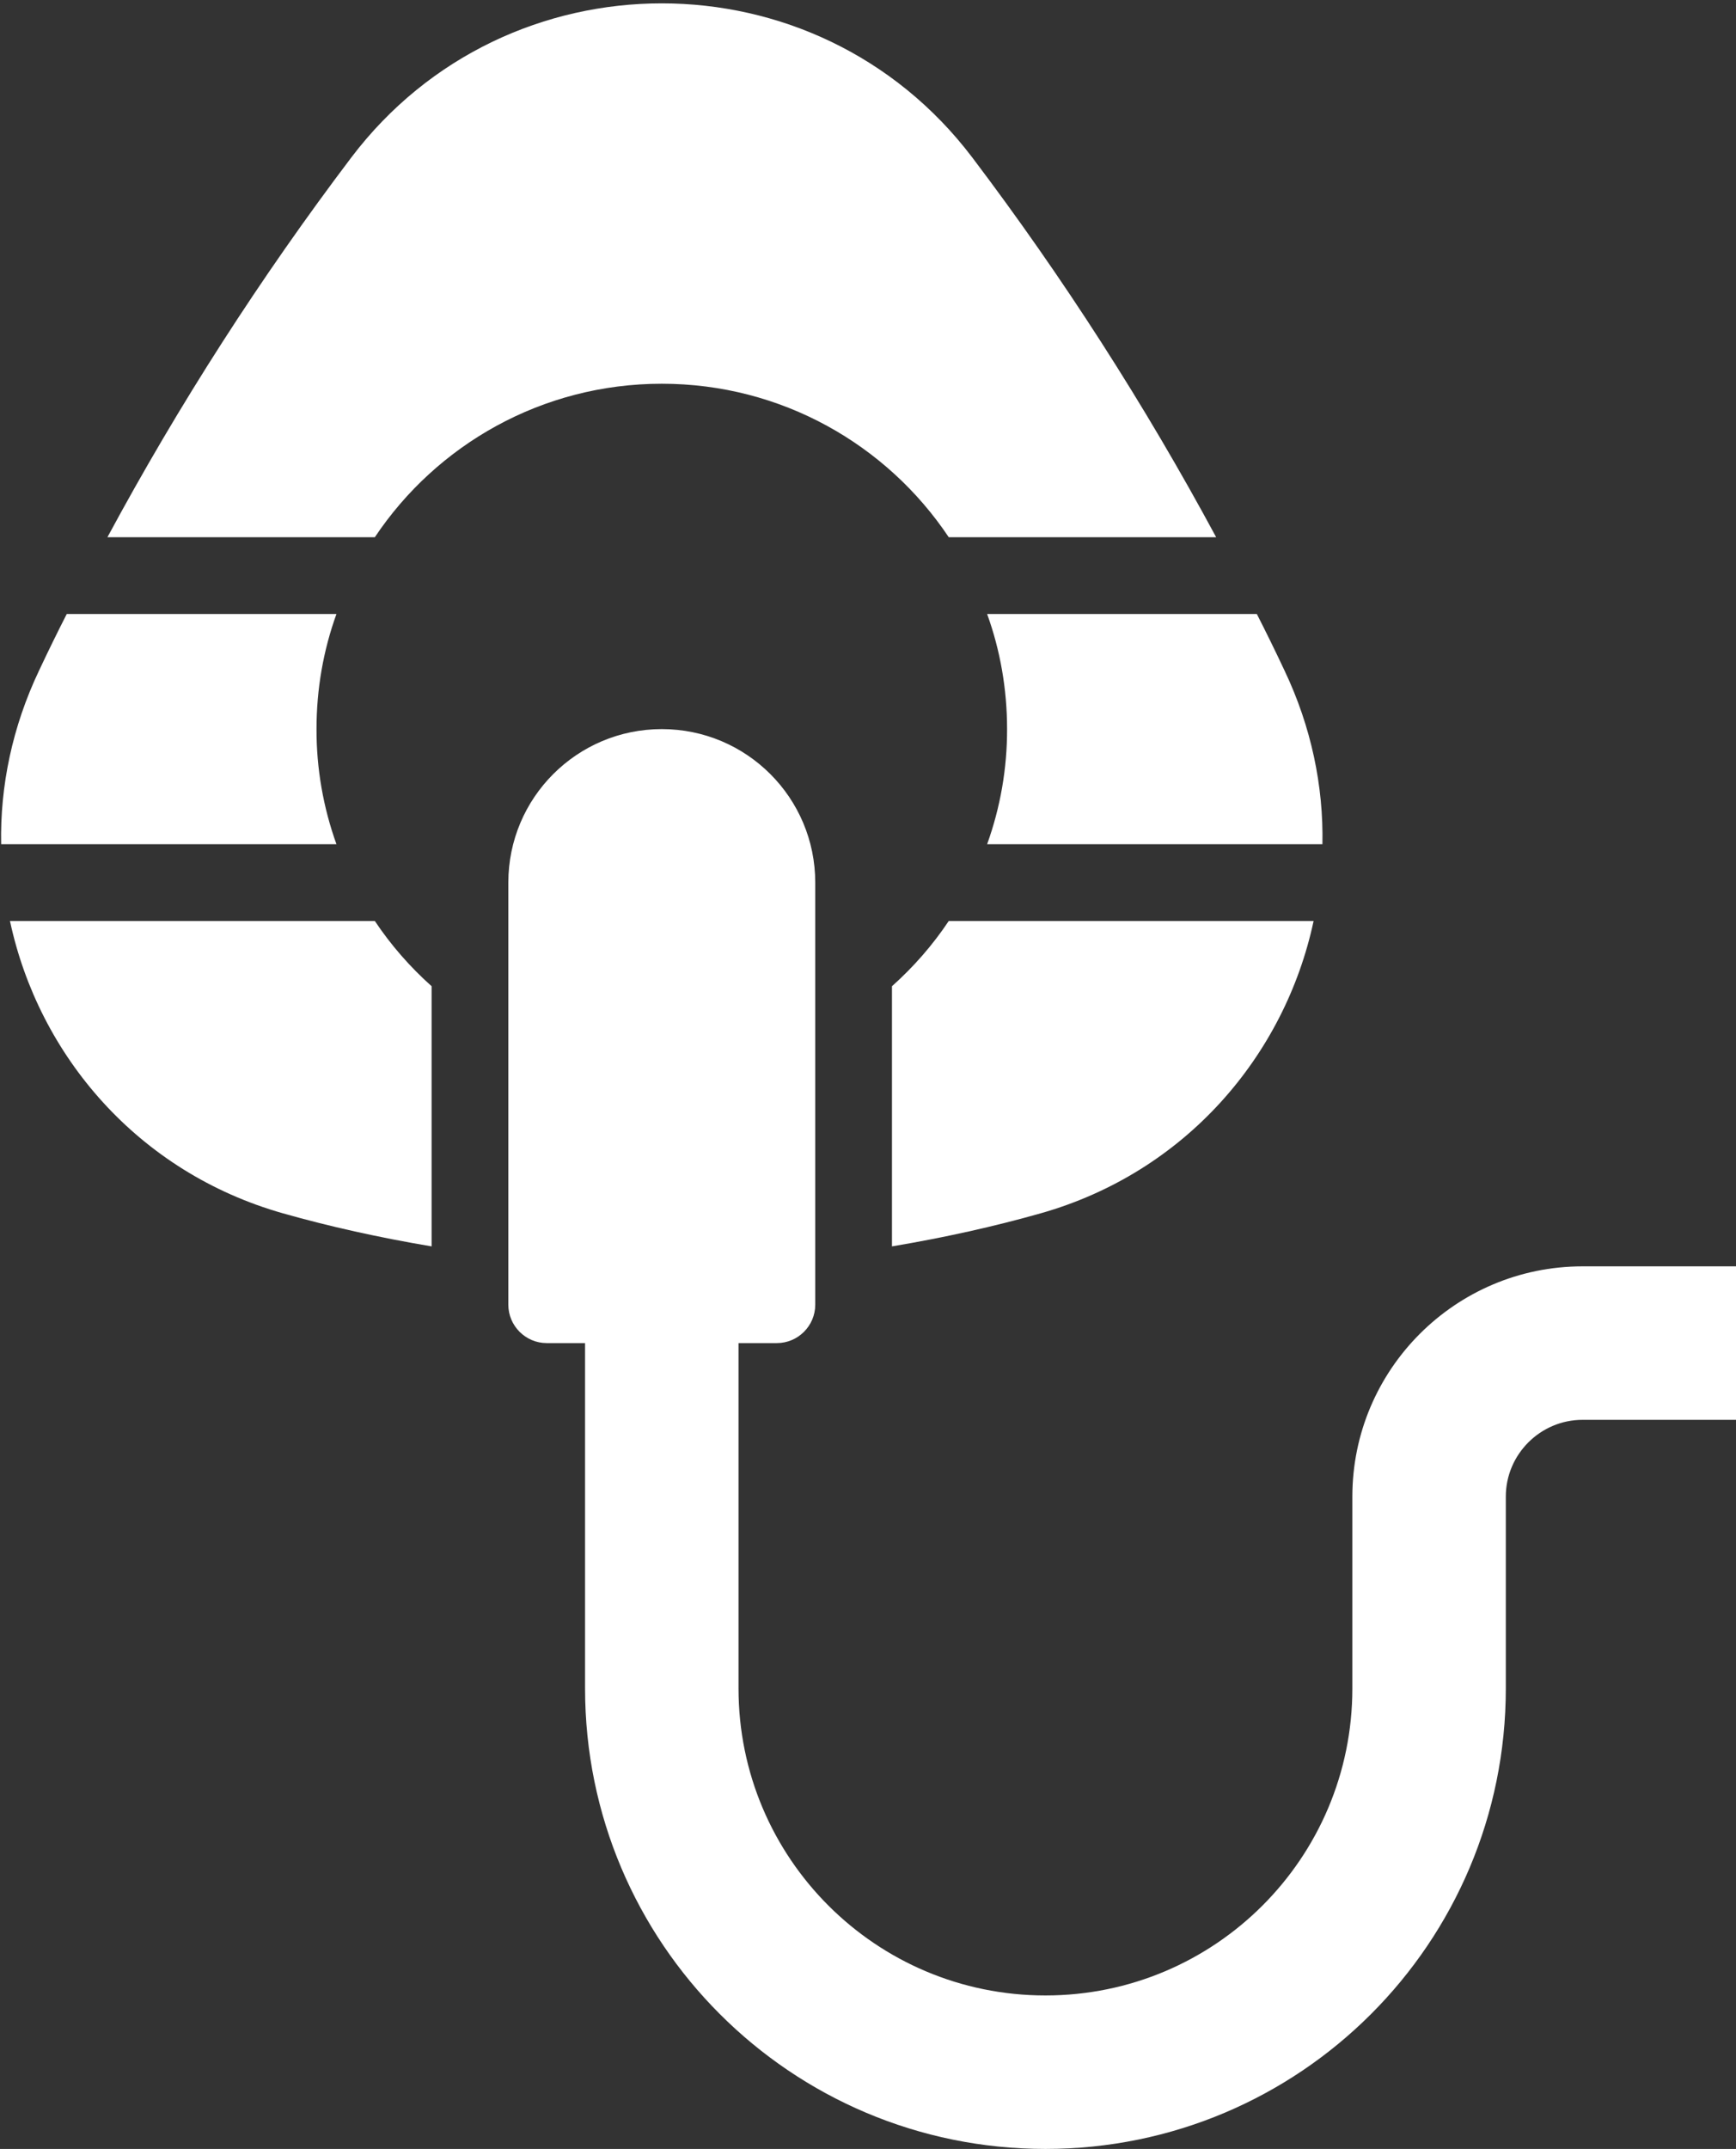
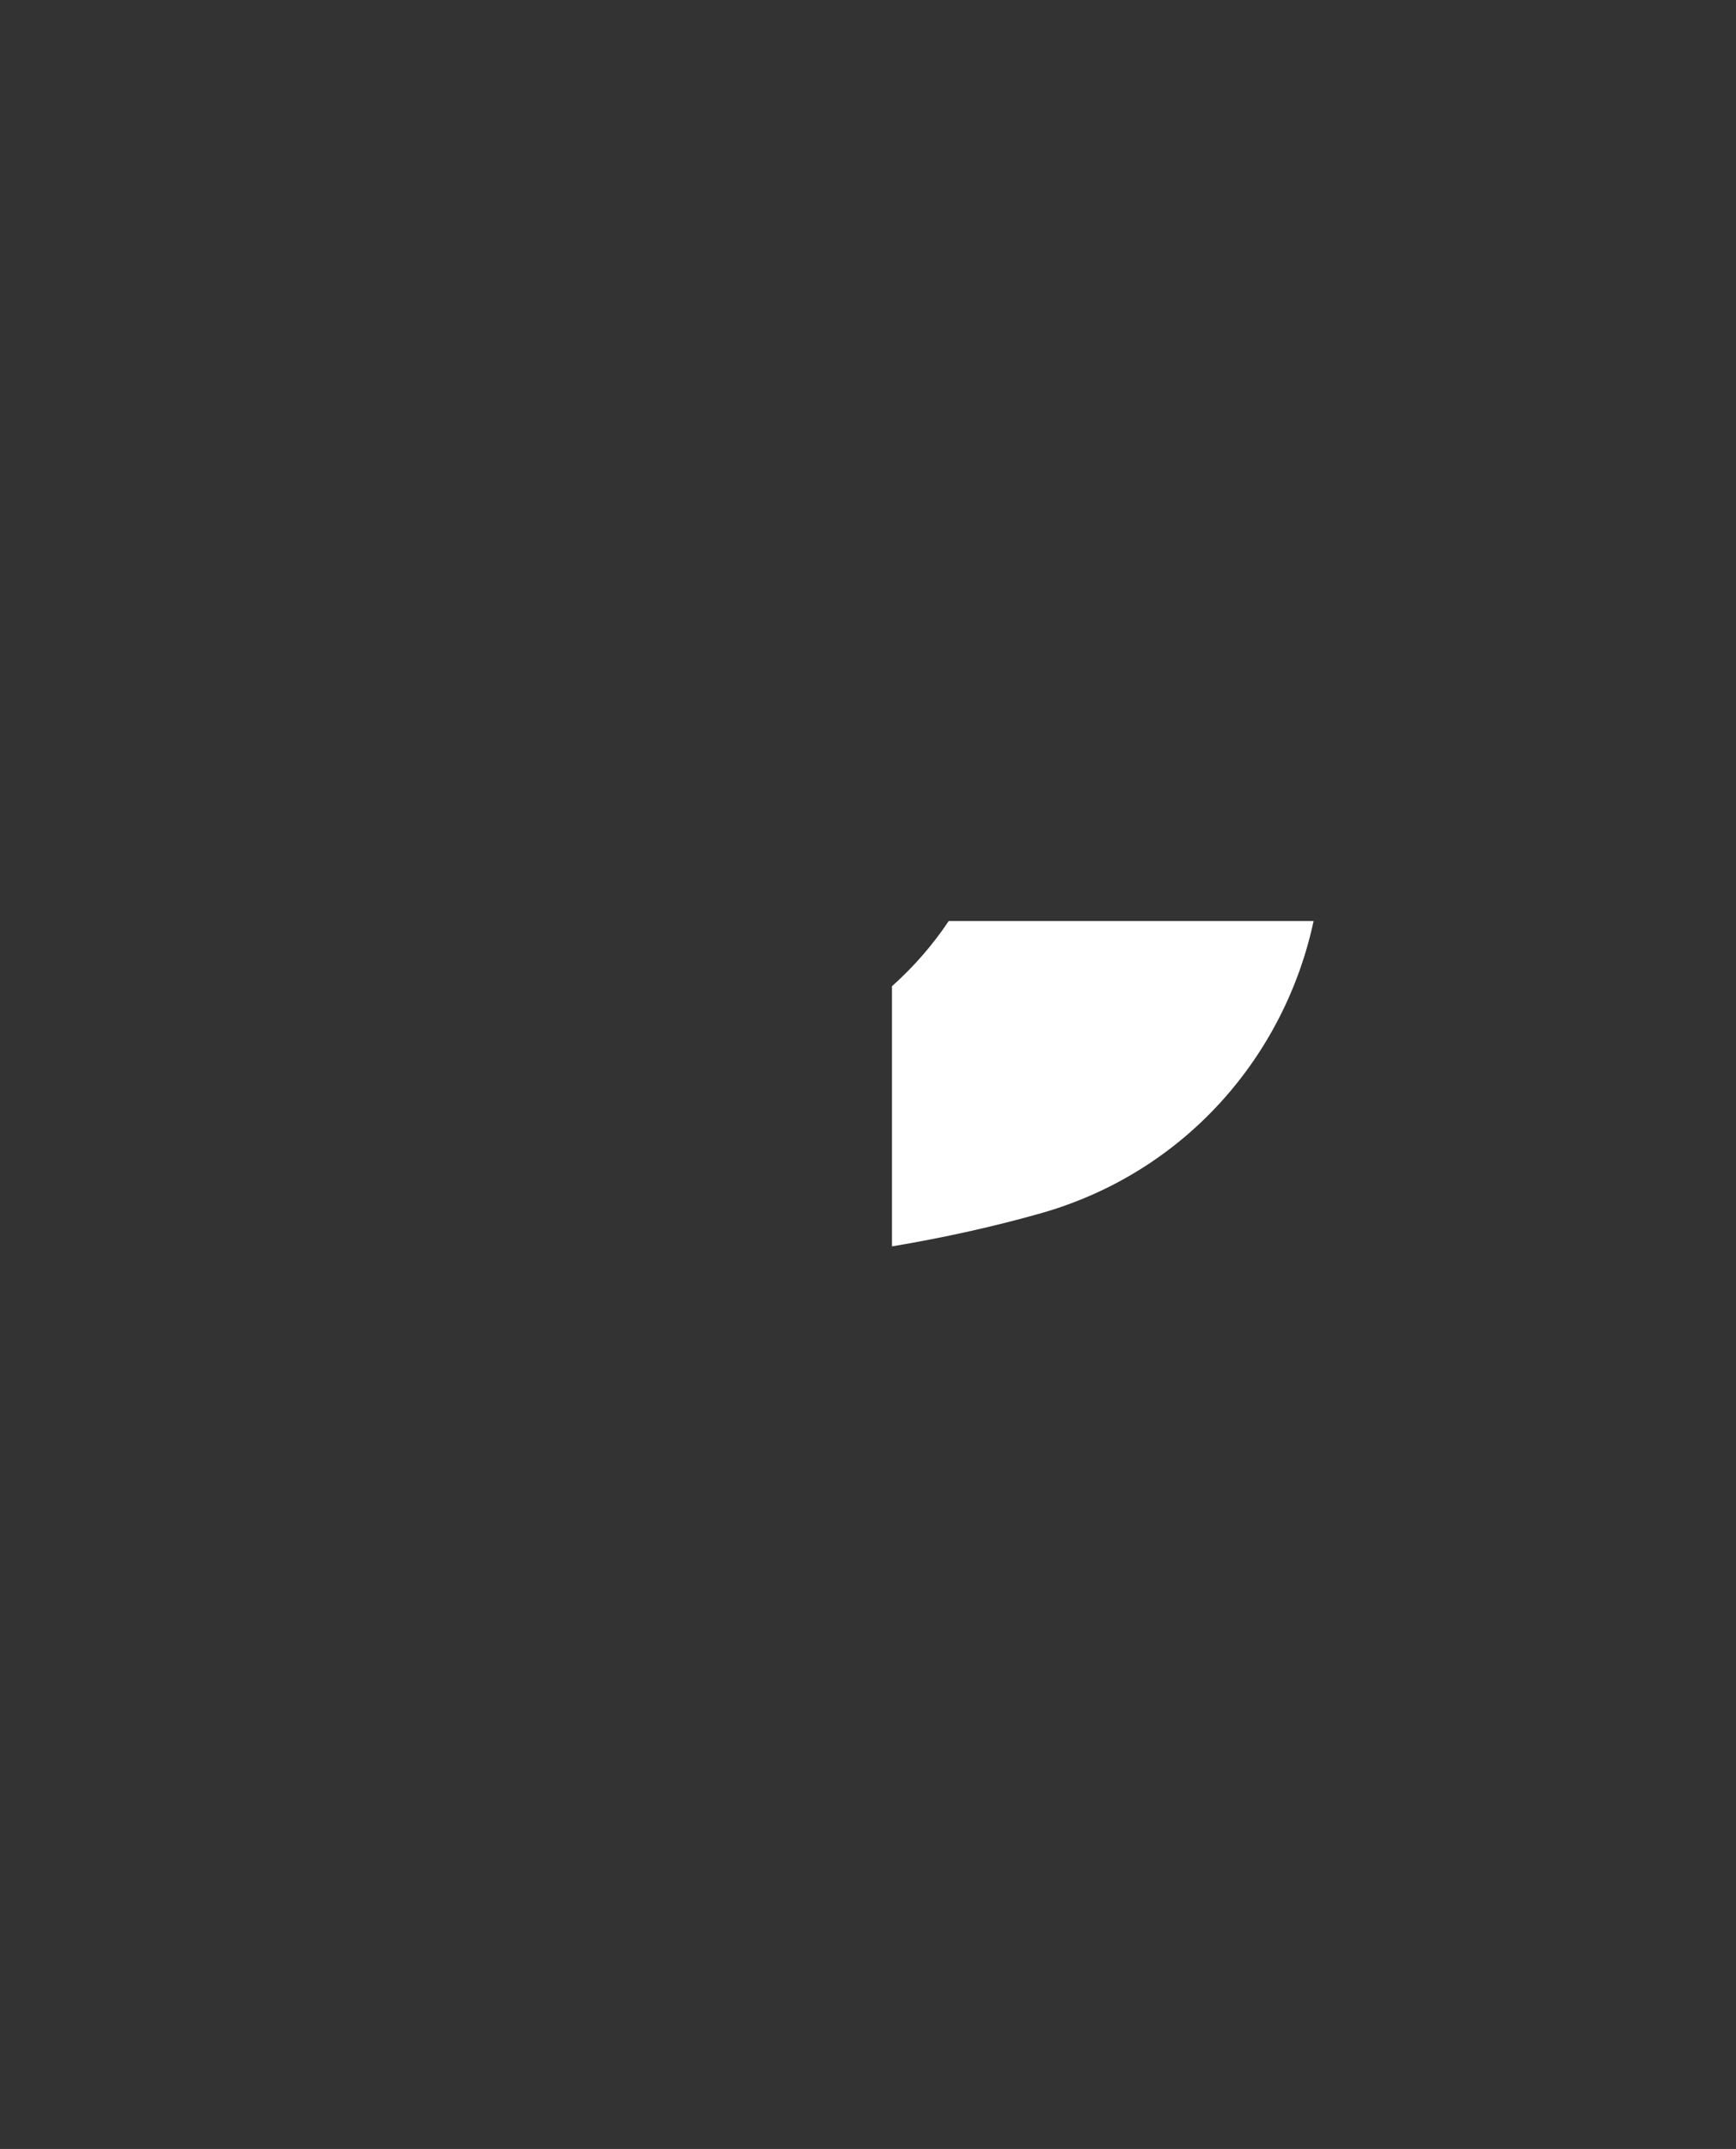
<svg xmlns="http://www.w3.org/2000/svg" width="362" height="448" viewBox="0 0 362 448" fill="none">
  <rect x="0" y="0" width="362" height="448" fill="#333333" stroke="none" />
-   <path d="M330 264C303.52 264 282 285.52 282 312V352C282 387.36 253.36 416 218 416C182.64 416 154 387.36 154 352V280H162C166.4 280 170 276.4 170 272V184C170 166.32 155.68 152 138 152C120.32 152 106 166.32 106 184V272C106 276.4 109.6 280 114 280H122V352C122 405.04 164.96 448 218 448C271.04 448 314 405.04 314 352V312C314 303.2 321.2 296 330 296H362V264H330ZM66 152C66 143.6 67.44 135.52 70.16 128H13.92C11.92 131.92 10 135.84 8.16 139.76C2.56 151.52 1.90791e-05 163.92 0.24 176H70.16C67.389 168.303 65.982 160.181 66 152ZM138 80C162.96 80 184.96 92.72 197.84 112H253.6C238.696 84.335 221.686 57.857 202.72 32.8C170.24 -10 105.76 -10 73.28 32.8C54.314 57.857 37.304 84.335 22.4 112H78.16C91.04 92.72 113.04 80 138 80ZM210 152C210.018 160.181 208.611 168.303 205.84 176H275.76C276 163.92 273.44 151.52 267.84 139.76C266 135.84 264.08 131.92 262.08 128H205.84C208.56 135.52 210 143.6 210 152ZM2.08 192C8.08 220.08 28.8 244.4 59.04 252.96C68.64 255.68 79.04 258 90 259.84V205.6C85.52 201.6 81.52 197.04 78.16 192H2.08Z" fill="white" />
  <path d="M186 205.6V259.84C196.96 258 207.36 255.68 216.96 252.96C247.2 244.4 267.92 220.08 273.92 192H197.84C194.48 197.04 190.48 201.6 186 205.6Z" fill="white" />
</svg>